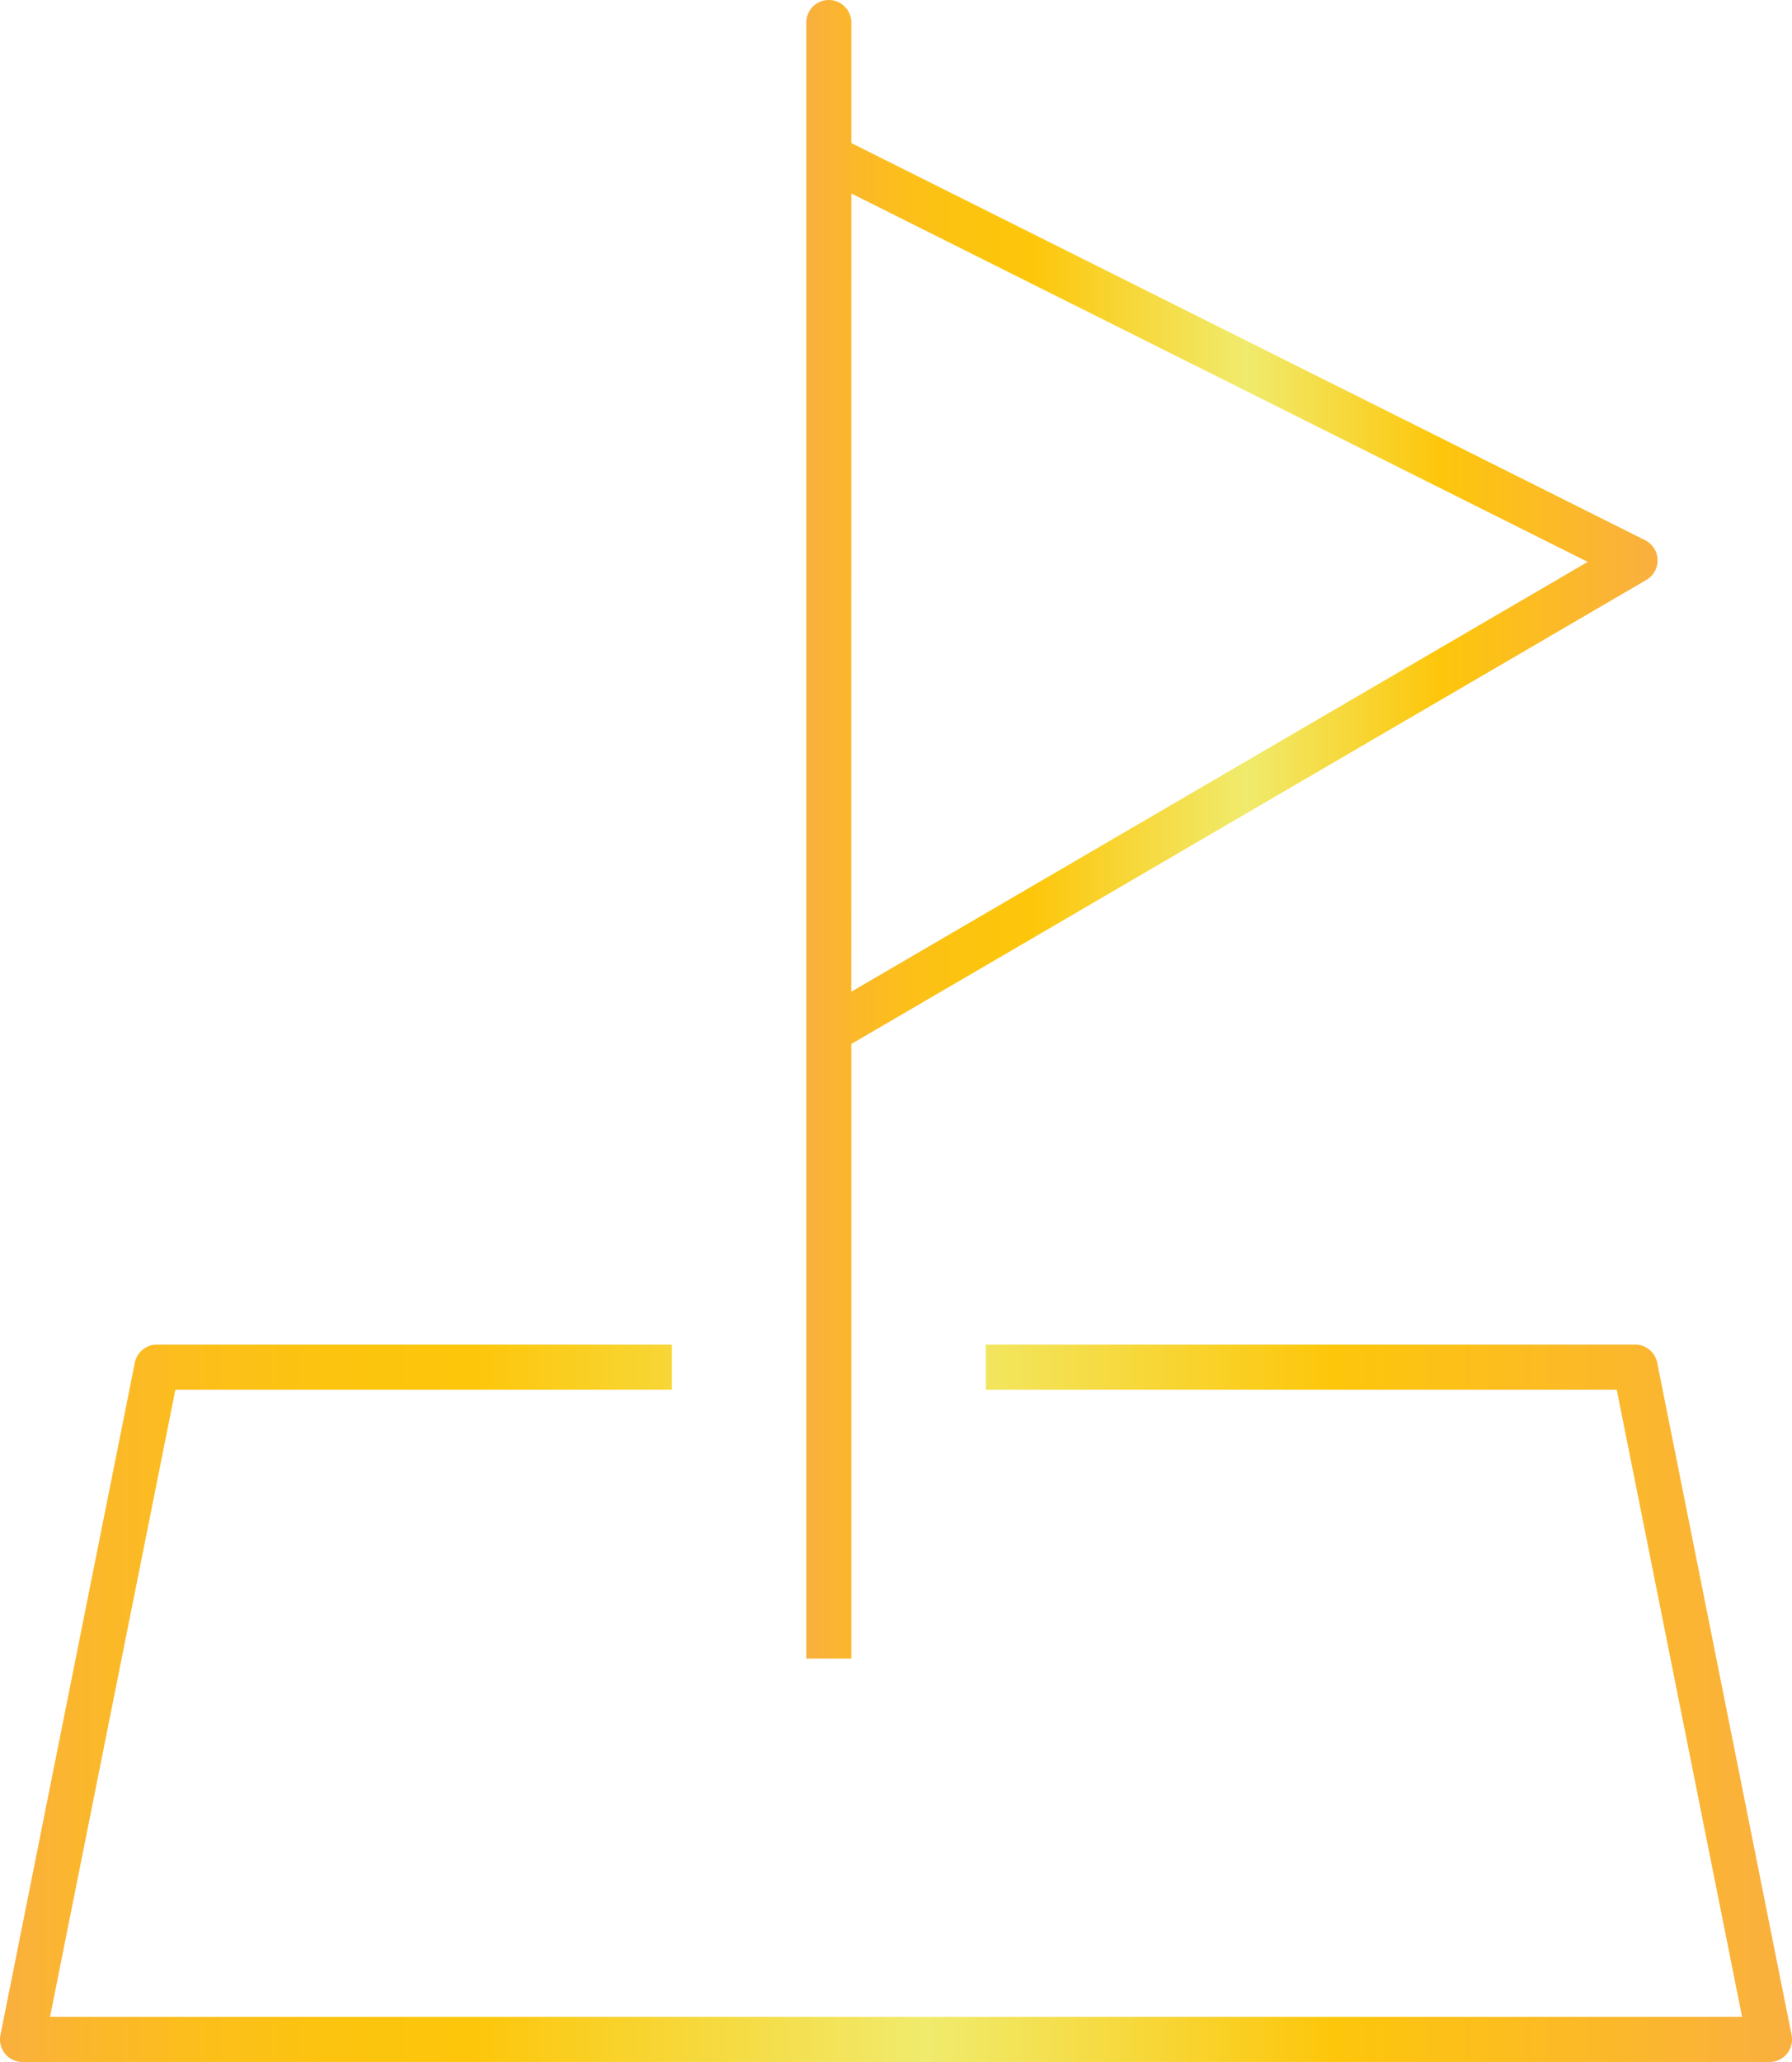
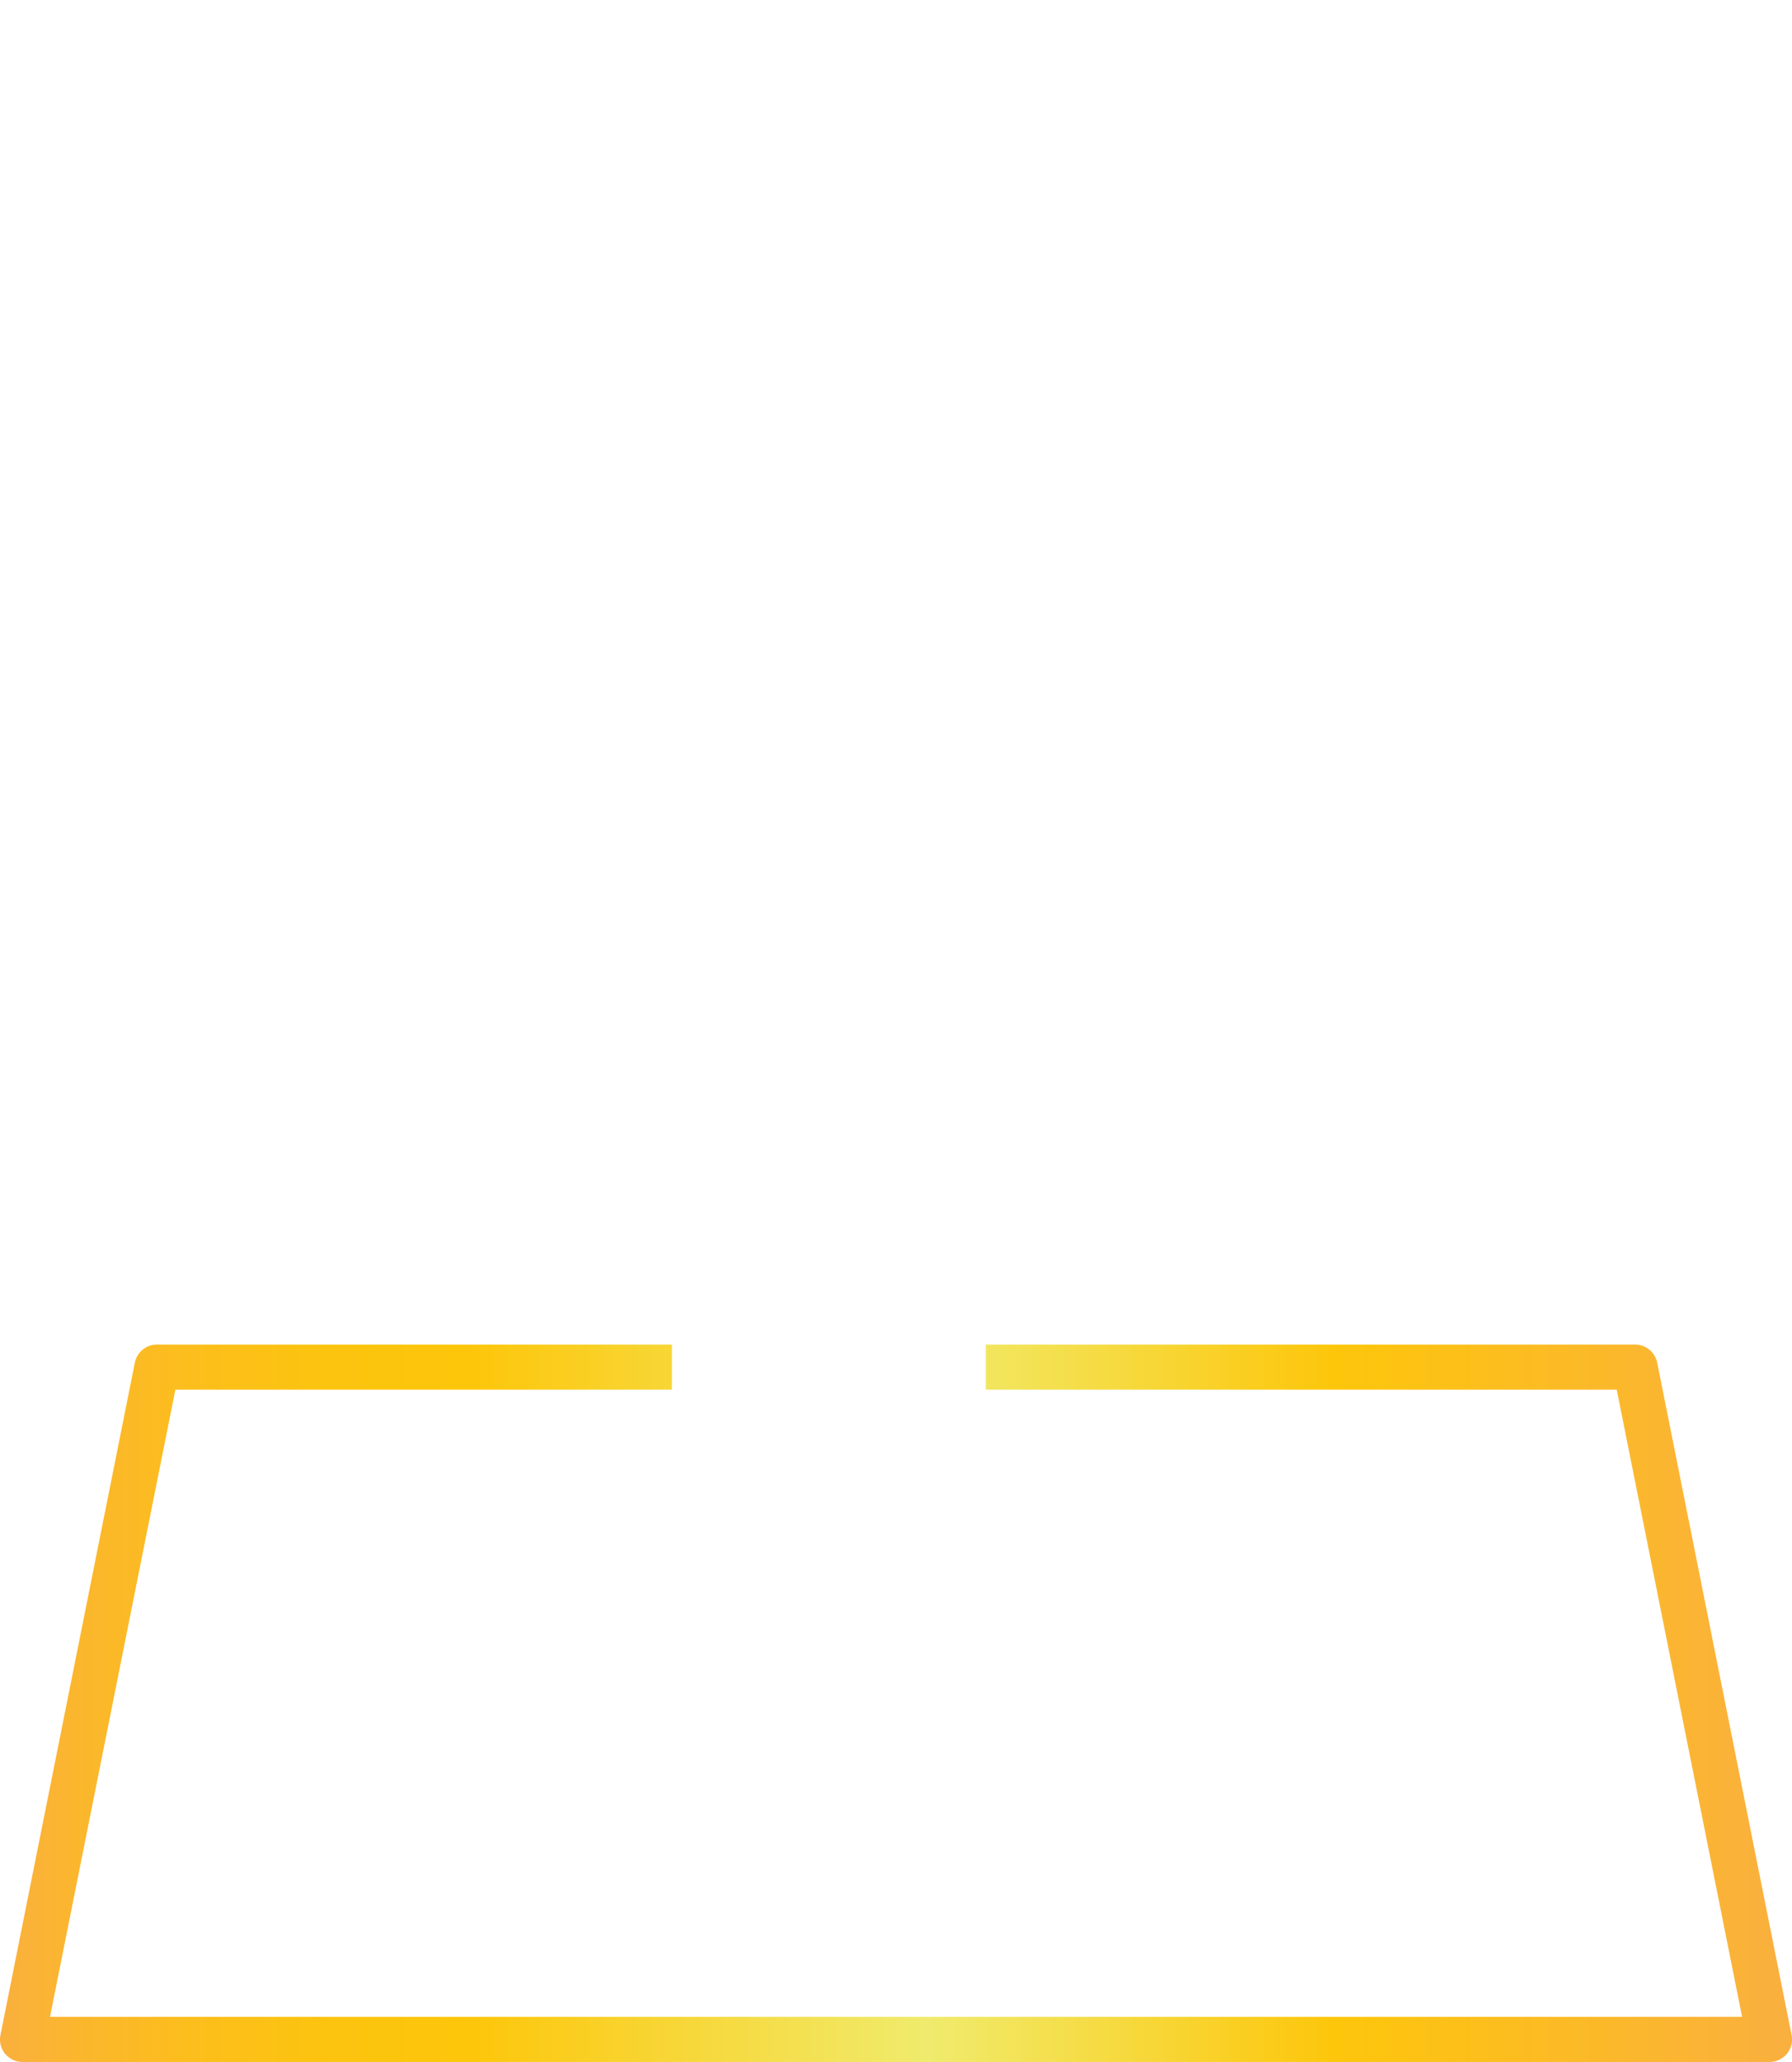
<svg xmlns="http://www.w3.org/2000/svg" width="95.768" height="110.131" viewBox="0 0 95.768 110.131">
  <defs>
    <style>.a{fill:url(#a);}</style>
    <linearGradient id="a" y1="0.5" x2="1" y2="0.5" gradientUnits="objectBoundingBox">
      <stop offset="0" stop-color="#faaf40" />
      <stop offset="0.051" stop-color="#fbb72c" />
      <stop offset="0.119" stop-color="#fcbf1a" />
      <stop offset="0.19" stop-color="#fcc40e" />
      <stop offset="0.266" stop-color="#fdc60b" />
      <stop offset="0.517" stop-color="#f0eb6d" />
      <stop offset="0.743" stop-color="#fdc60b" />
      <stop offset="1" stop-color="#faaf40" />
    </linearGradient>
  </defs>
  <g transform="translate(-139.616 -280)">
    <path class="a" d="M515.835,1215.41l-7.181-35.906a1.208,1.208,0,0,0-1.18-.967h-34.7v2.408h33.717l6.7,33.5H422.763l6.7-33.5H456v-2.408H428.476a1.208,1.208,0,0,0-1.181.969l-7.181,35.906a1.2,1.2,0,0,0,1.181,1.441h93.36a1.2,1.2,0,0,0,1.18-1.442Z" transform="translate(-280.474 -826.722)" />
-     <path class="a" d="M550.647,1020.712l42.492-24.787a1.207,1.207,0,0,0-.069-2.119l-42.423-21.212v-6.437a1.2,1.2,0,0,0-2.408,0v87.383h2.408Zm0-45.425L590,994.964l-39.356,22.957Z" transform="translate(-365.534 -684.953)" />
  </g>
</svg>